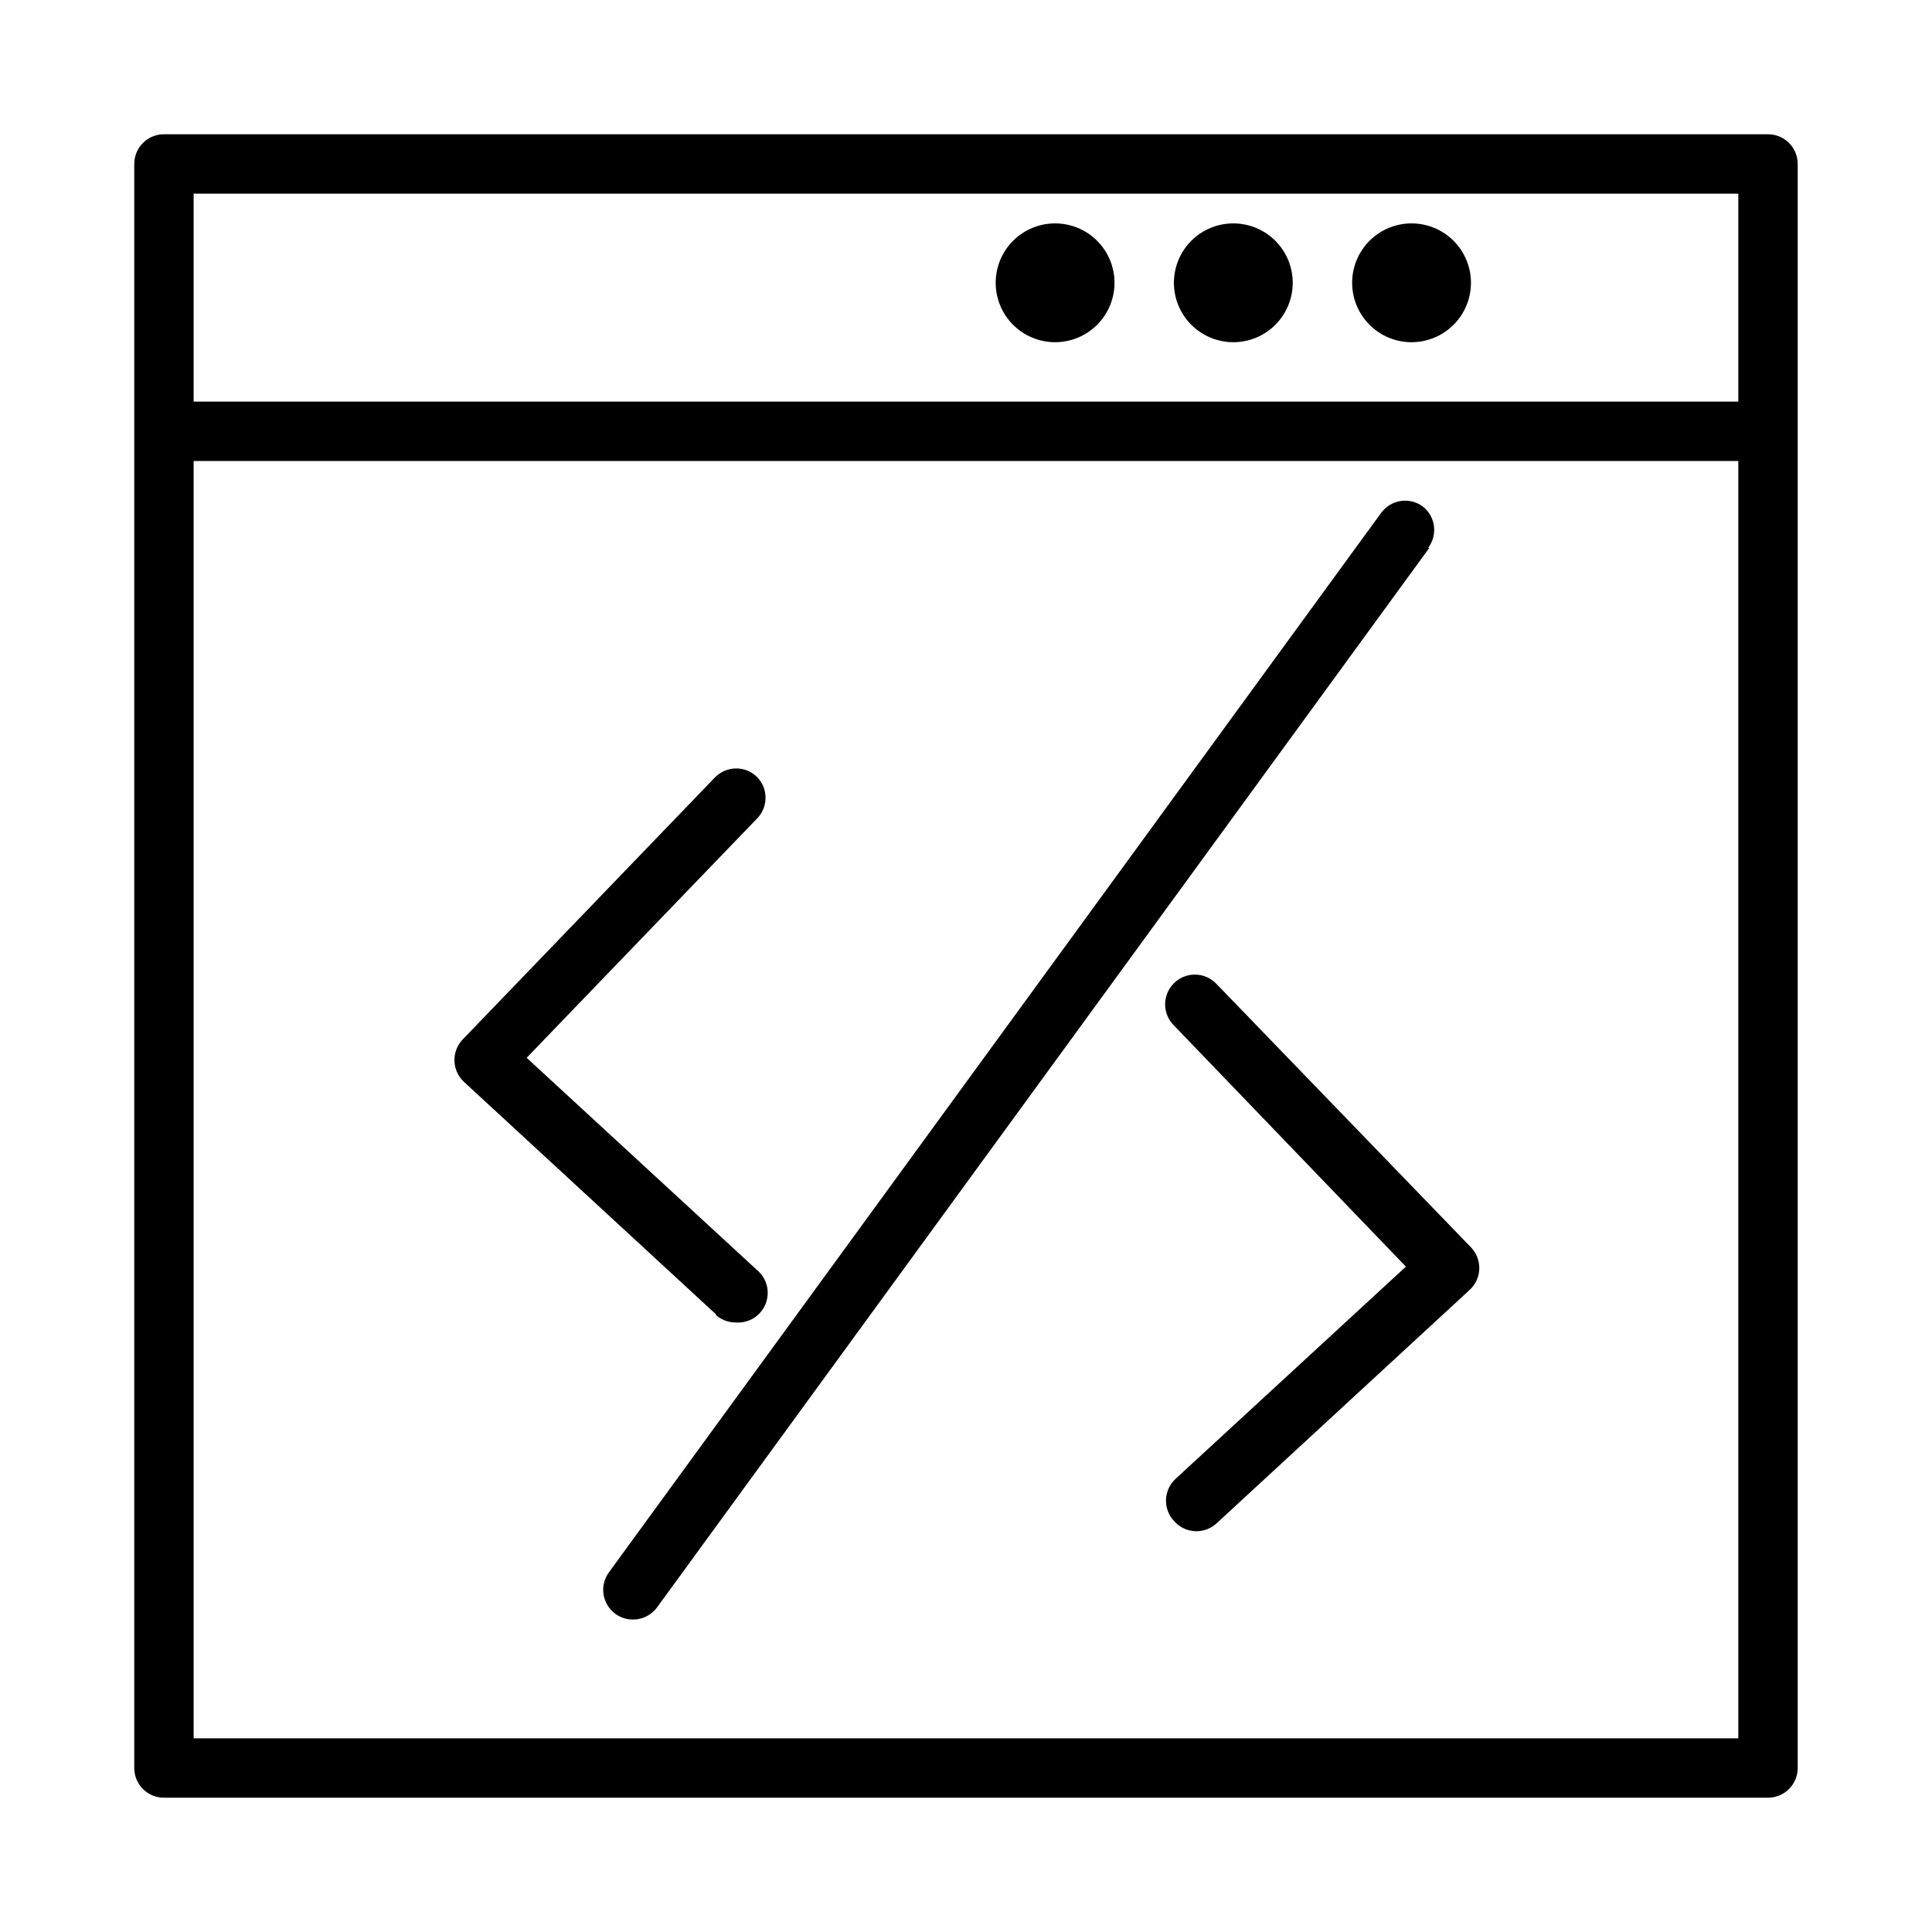
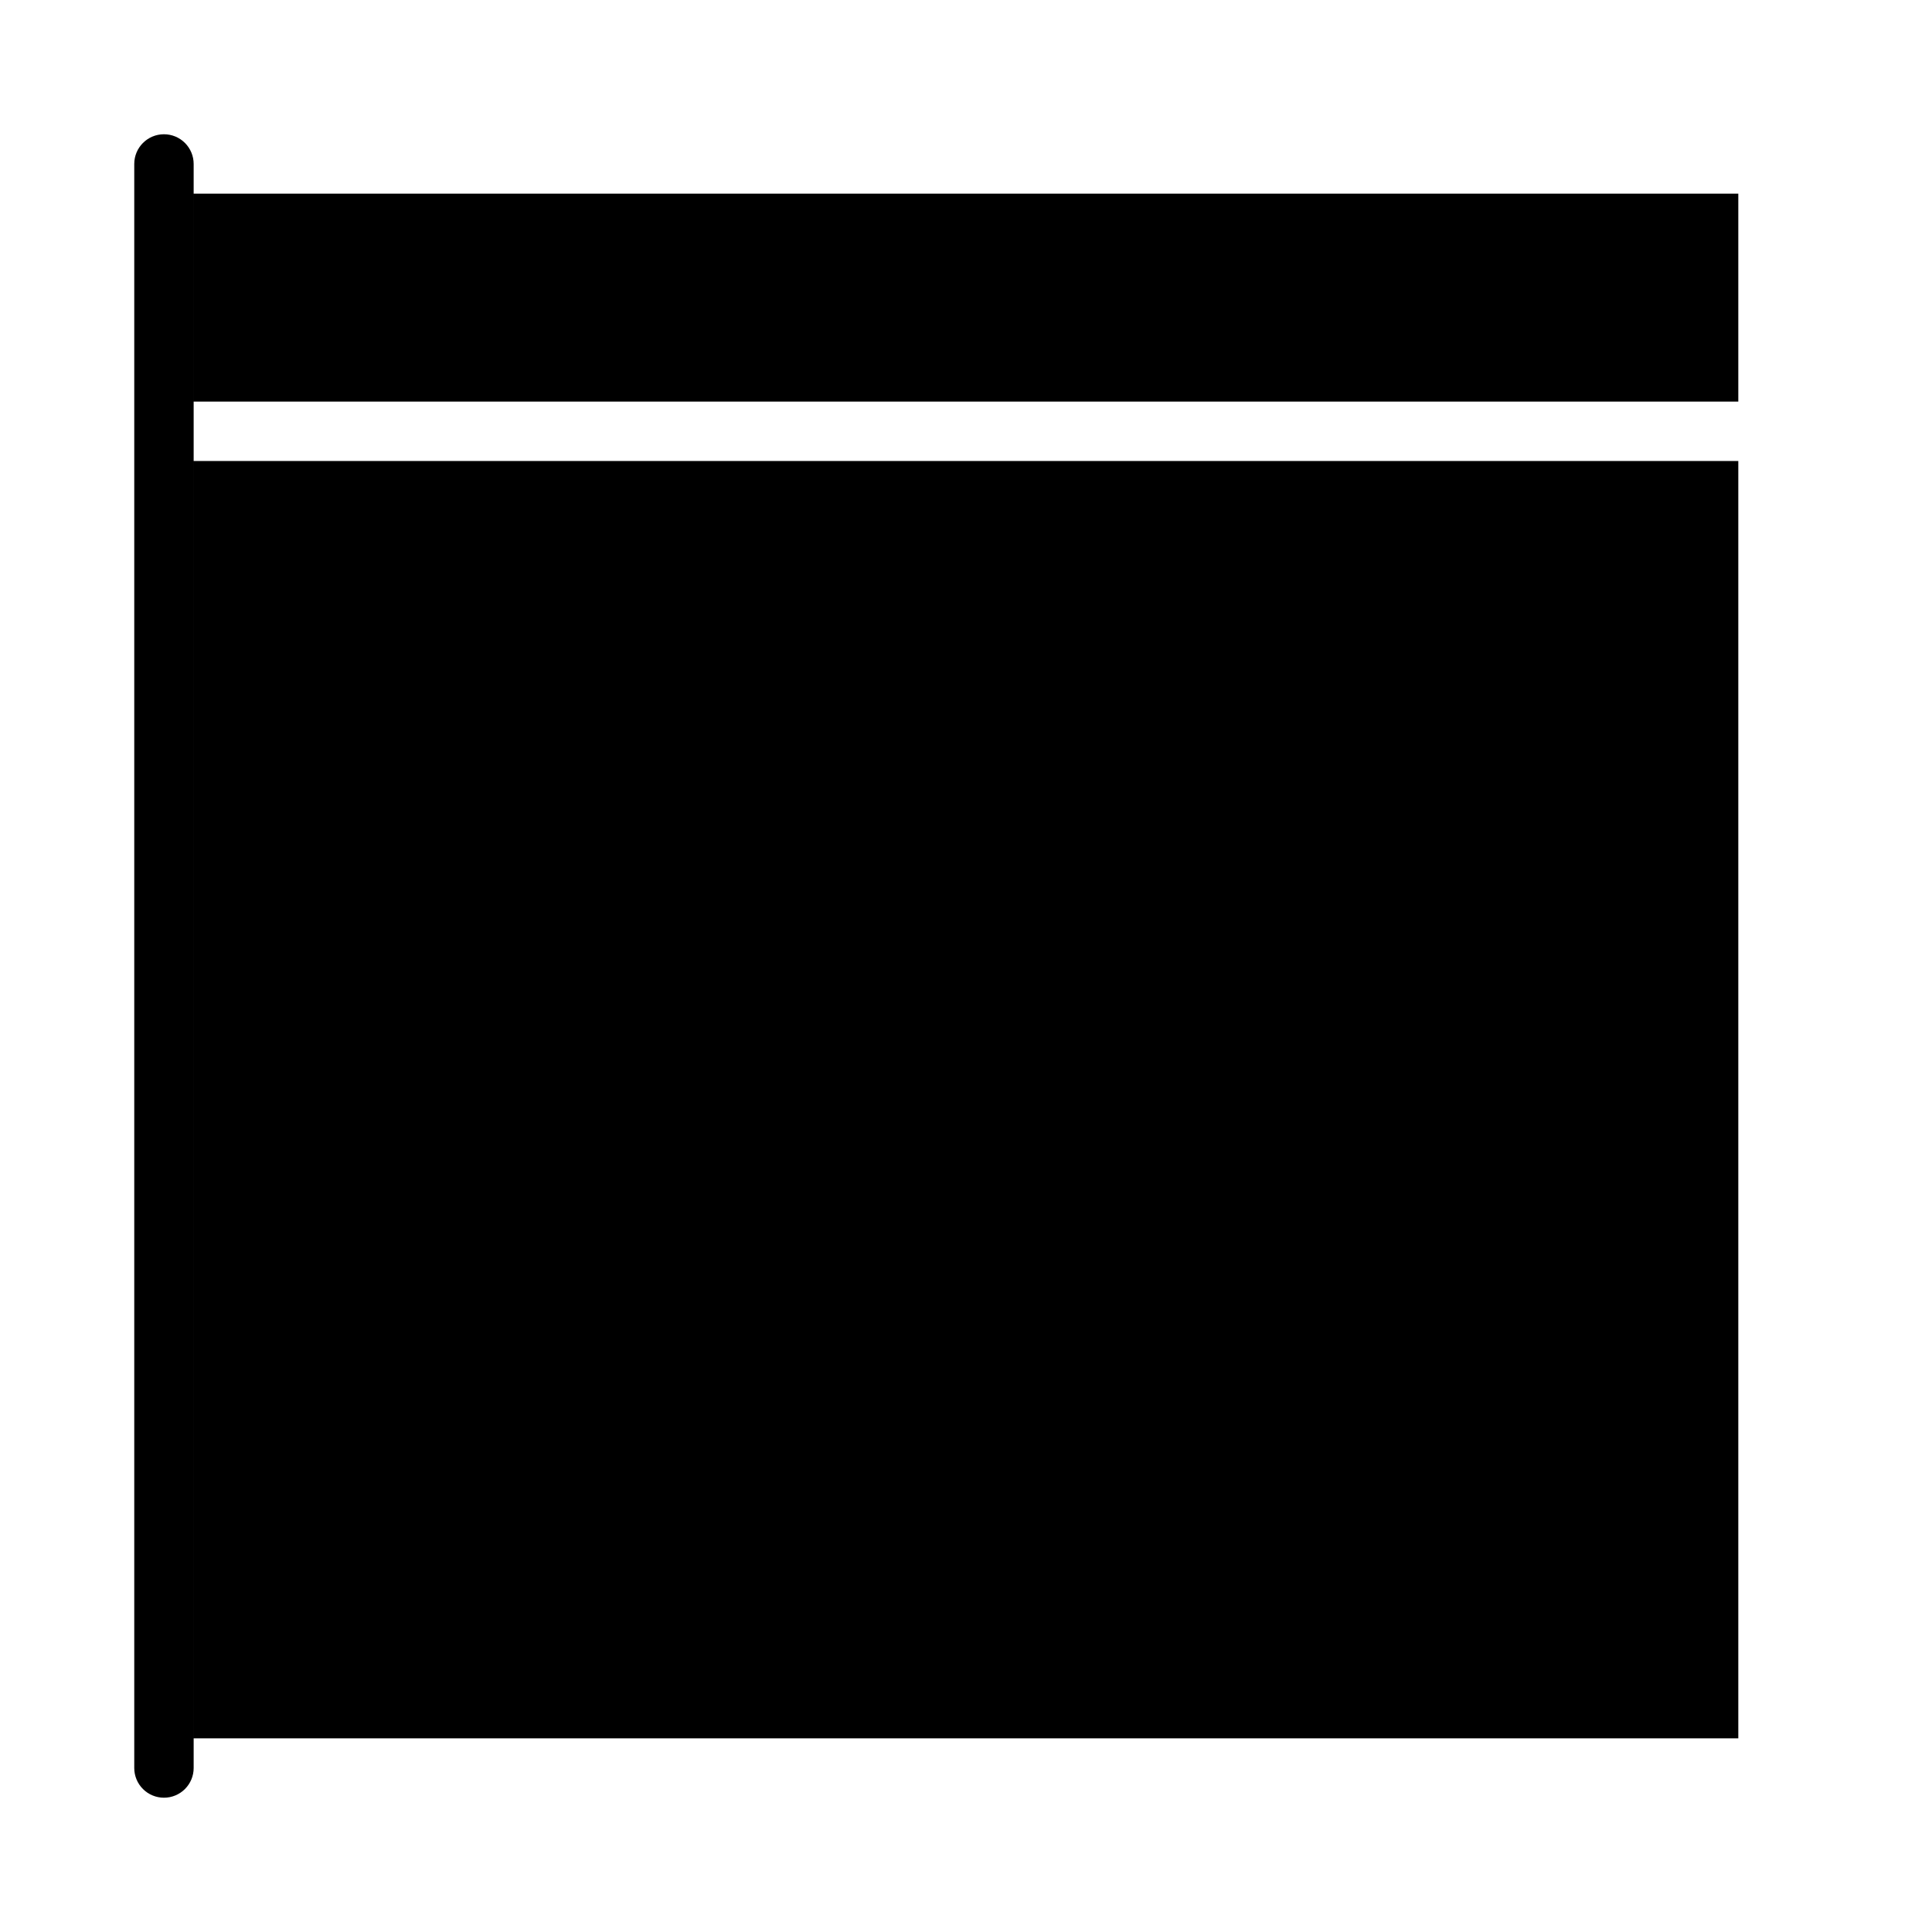
<svg xmlns="http://www.w3.org/2000/svg" fill="#000000" width="800px" height="800px" version="1.1" viewBox="144 144 512 512">
-   <path d="m612.54 179.58h-425.09c-4.348 0-7.871 3.523-7.871 7.871v425.09c0 2.09 0.828 4.09 2.305 5.566 1.477 1.477 3.481 2.305 5.566 2.305h425.09c2.09 0 4.09-0.828 5.566-2.305s2.305-3.477 2.305-5.566v-425.09c0-2.086-0.828-4.09-2.305-5.566-1.477-1.477-3.477-2.305-5.566-2.305zm-7.871 15.742v55.105h-409.35v-55.105zm-409.35 409.35v-338.5h409.35v338.5zm212.55-385.73c0-4.176 1.656-8.18 4.609-11.133s6.957-4.609 11.133-4.609 8.18 1.656 11.133 4.609 4.613 6.957 4.613 11.133c0 4.176-1.66 8.18-4.613 11.133s-6.957 4.613-11.133 4.613-8.18-1.66-11.133-4.613-4.609-6.957-4.609-11.133zm47.23 0c0-4.176 1.66-8.18 4.613-11.133s6.957-4.609 11.133-4.609c4.176 0 8.18 1.656 11.133 4.609s4.609 6.957 4.609 11.133c0 4.176-1.656 8.18-4.609 11.133s-6.957 4.613-11.133 4.613c-4.176 0-8.18-1.66-11.133-4.613s-4.613-6.957-4.613-11.133zm47.23 0h0.004c0-4.176 1.656-8.18 4.609-11.133 2.953-2.953 6.957-4.609 11.133-4.609s8.18 1.656 11.133 4.609c2.953 2.953 4.613 6.957 4.613 11.133 0 4.176-1.66 8.18-4.613 11.133-2.953 2.953-6.957 4.613-11.133 4.613s-8.18-1.66-11.133-4.613c-2.953-2.953-4.609-6.957-4.609-11.133zm31.488 255.61h0.004c1.484 1.535 2.277 3.609 2.203 5.746-0.07 2.098-0.977 4.082-2.519 5.512l-66.914 61.715h0.004c-1.555 1.531-3.672 2.348-5.852 2.258-2.18-0.086-4.223-1.078-5.644-2.731-1.43-1.539-2.184-3.586-2.094-5.688 0.09-2.098 1.012-4.074 2.566-5.488l61.008-56.207-61.48-63.922c-1.488-1.477-2.328-3.488-2.328-5.59 0-2.098 0.84-4.109 2.328-5.59 3.07-3.051 8.031-3.051 11.102 0zm-199.95 17.871-66.914-61.715 0.004-0.004c-1.539-1.426-2.449-3.41-2.519-5.512-0.074-2.133 0.723-4.207 2.203-5.746l66.914-69.512v0.004c3.07-3.055 8.027-3.055 11.098 0 2.871 2.957 2.973 7.625 0.238 10.703l-61.324 63.684 61.008 56.207v0.004c2.656 2.176 3.59 5.824 2.312 9.012s-4.477 5.18-7.898 4.918c-1.98 0.016-3.891-0.715-5.356-2.043zm188.93-203.25-204.67 280.8v-0.004c-1.484 2.031-3.856 3.234-6.375 3.227-1.668 0.004-3.293-0.52-4.644-1.496-1.695-1.23-2.832-3.082-3.156-5.152-0.324-2.066 0.188-4.18 1.422-5.867l204.67-280.8h0.004c1.238-1.684 3.098-2.801 5.168-3.113 2.066-0.309 4.172 0.215 5.852 1.461 3.375 2.648 4.008 7.519 1.418 10.941z" />
+   <path d="m612.54 179.58h-425.09c-4.348 0-7.871 3.523-7.871 7.871v425.09c0 2.09 0.828 4.09 2.305 5.566 1.477 1.477 3.481 2.305 5.566 2.305c2.09 0 4.09-0.828 5.566-2.305s2.305-3.477 2.305-5.566v-425.09c0-2.086-0.828-4.09-2.305-5.566-1.477-1.477-3.477-2.305-5.566-2.305zm-7.871 15.742v55.105h-409.35v-55.105zm-409.35 409.35v-338.5h409.35v338.5zm212.55-385.73c0-4.176 1.656-8.18 4.609-11.133s6.957-4.609 11.133-4.609 8.18 1.656 11.133 4.609 4.613 6.957 4.613 11.133c0 4.176-1.66 8.18-4.613 11.133s-6.957 4.613-11.133 4.613-8.18-1.66-11.133-4.613-4.609-6.957-4.609-11.133zm47.23 0c0-4.176 1.66-8.18 4.613-11.133s6.957-4.609 11.133-4.609c4.176 0 8.18 1.656 11.133 4.609s4.609 6.957 4.609 11.133c0 4.176-1.656 8.18-4.609 11.133s-6.957 4.613-11.133 4.613c-4.176 0-8.18-1.66-11.133-4.613s-4.613-6.957-4.613-11.133zm47.23 0h0.004c0-4.176 1.656-8.18 4.609-11.133 2.953-2.953 6.957-4.609 11.133-4.609s8.18 1.656 11.133 4.609c2.953 2.953 4.613 6.957 4.613 11.133 0 4.176-1.66 8.18-4.613 11.133-2.953 2.953-6.957 4.613-11.133 4.613s-8.18-1.66-11.133-4.613c-2.953-2.953-4.609-6.957-4.609-11.133zm31.488 255.61h0.004c1.484 1.535 2.277 3.609 2.203 5.746-0.07 2.098-0.977 4.082-2.519 5.512l-66.914 61.715h0.004c-1.555 1.531-3.672 2.348-5.852 2.258-2.18-0.086-4.223-1.078-5.644-2.731-1.43-1.539-2.184-3.586-2.094-5.688 0.09-2.098 1.012-4.074 2.566-5.488l61.008-56.207-61.48-63.922c-1.488-1.477-2.328-3.488-2.328-5.59 0-2.098 0.84-4.109 2.328-5.59 3.07-3.051 8.031-3.051 11.102 0zm-199.95 17.871-66.914-61.715 0.004-0.004c-1.539-1.426-2.449-3.41-2.519-5.512-0.074-2.133 0.723-4.207 2.203-5.746l66.914-69.512v0.004c3.07-3.055 8.027-3.055 11.098 0 2.871 2.957 2.973 7.625 0.238 10.703l-61.324 63.684 61.008 56.207v0.004c2.656 2.176 3.59 5.824 2.312 9.012s-4.477 5.18-7.898 4.918c-1.98 0.016-3.891-0.715-5.356-2.043zm188.93-203.25-204.67 280.8v-0.004c-1.484 2.031-3.856 3.234-6.375 3.227-1.668 0.004-3.293-0.52-4.644-1.496-1.695-1.23-2.832-3.082-3.156-5.152-0.324-2.066 0.188-4.18 1.422-5.867l204.67-280.8h0.004c1.238-1.684 3.098-2.801 5.168-3.113 2.066-0.309 4.172 0.215 5.852 1.461 3.375 2.648 4.008 7.519 1.418 10.941z" />
</svg>